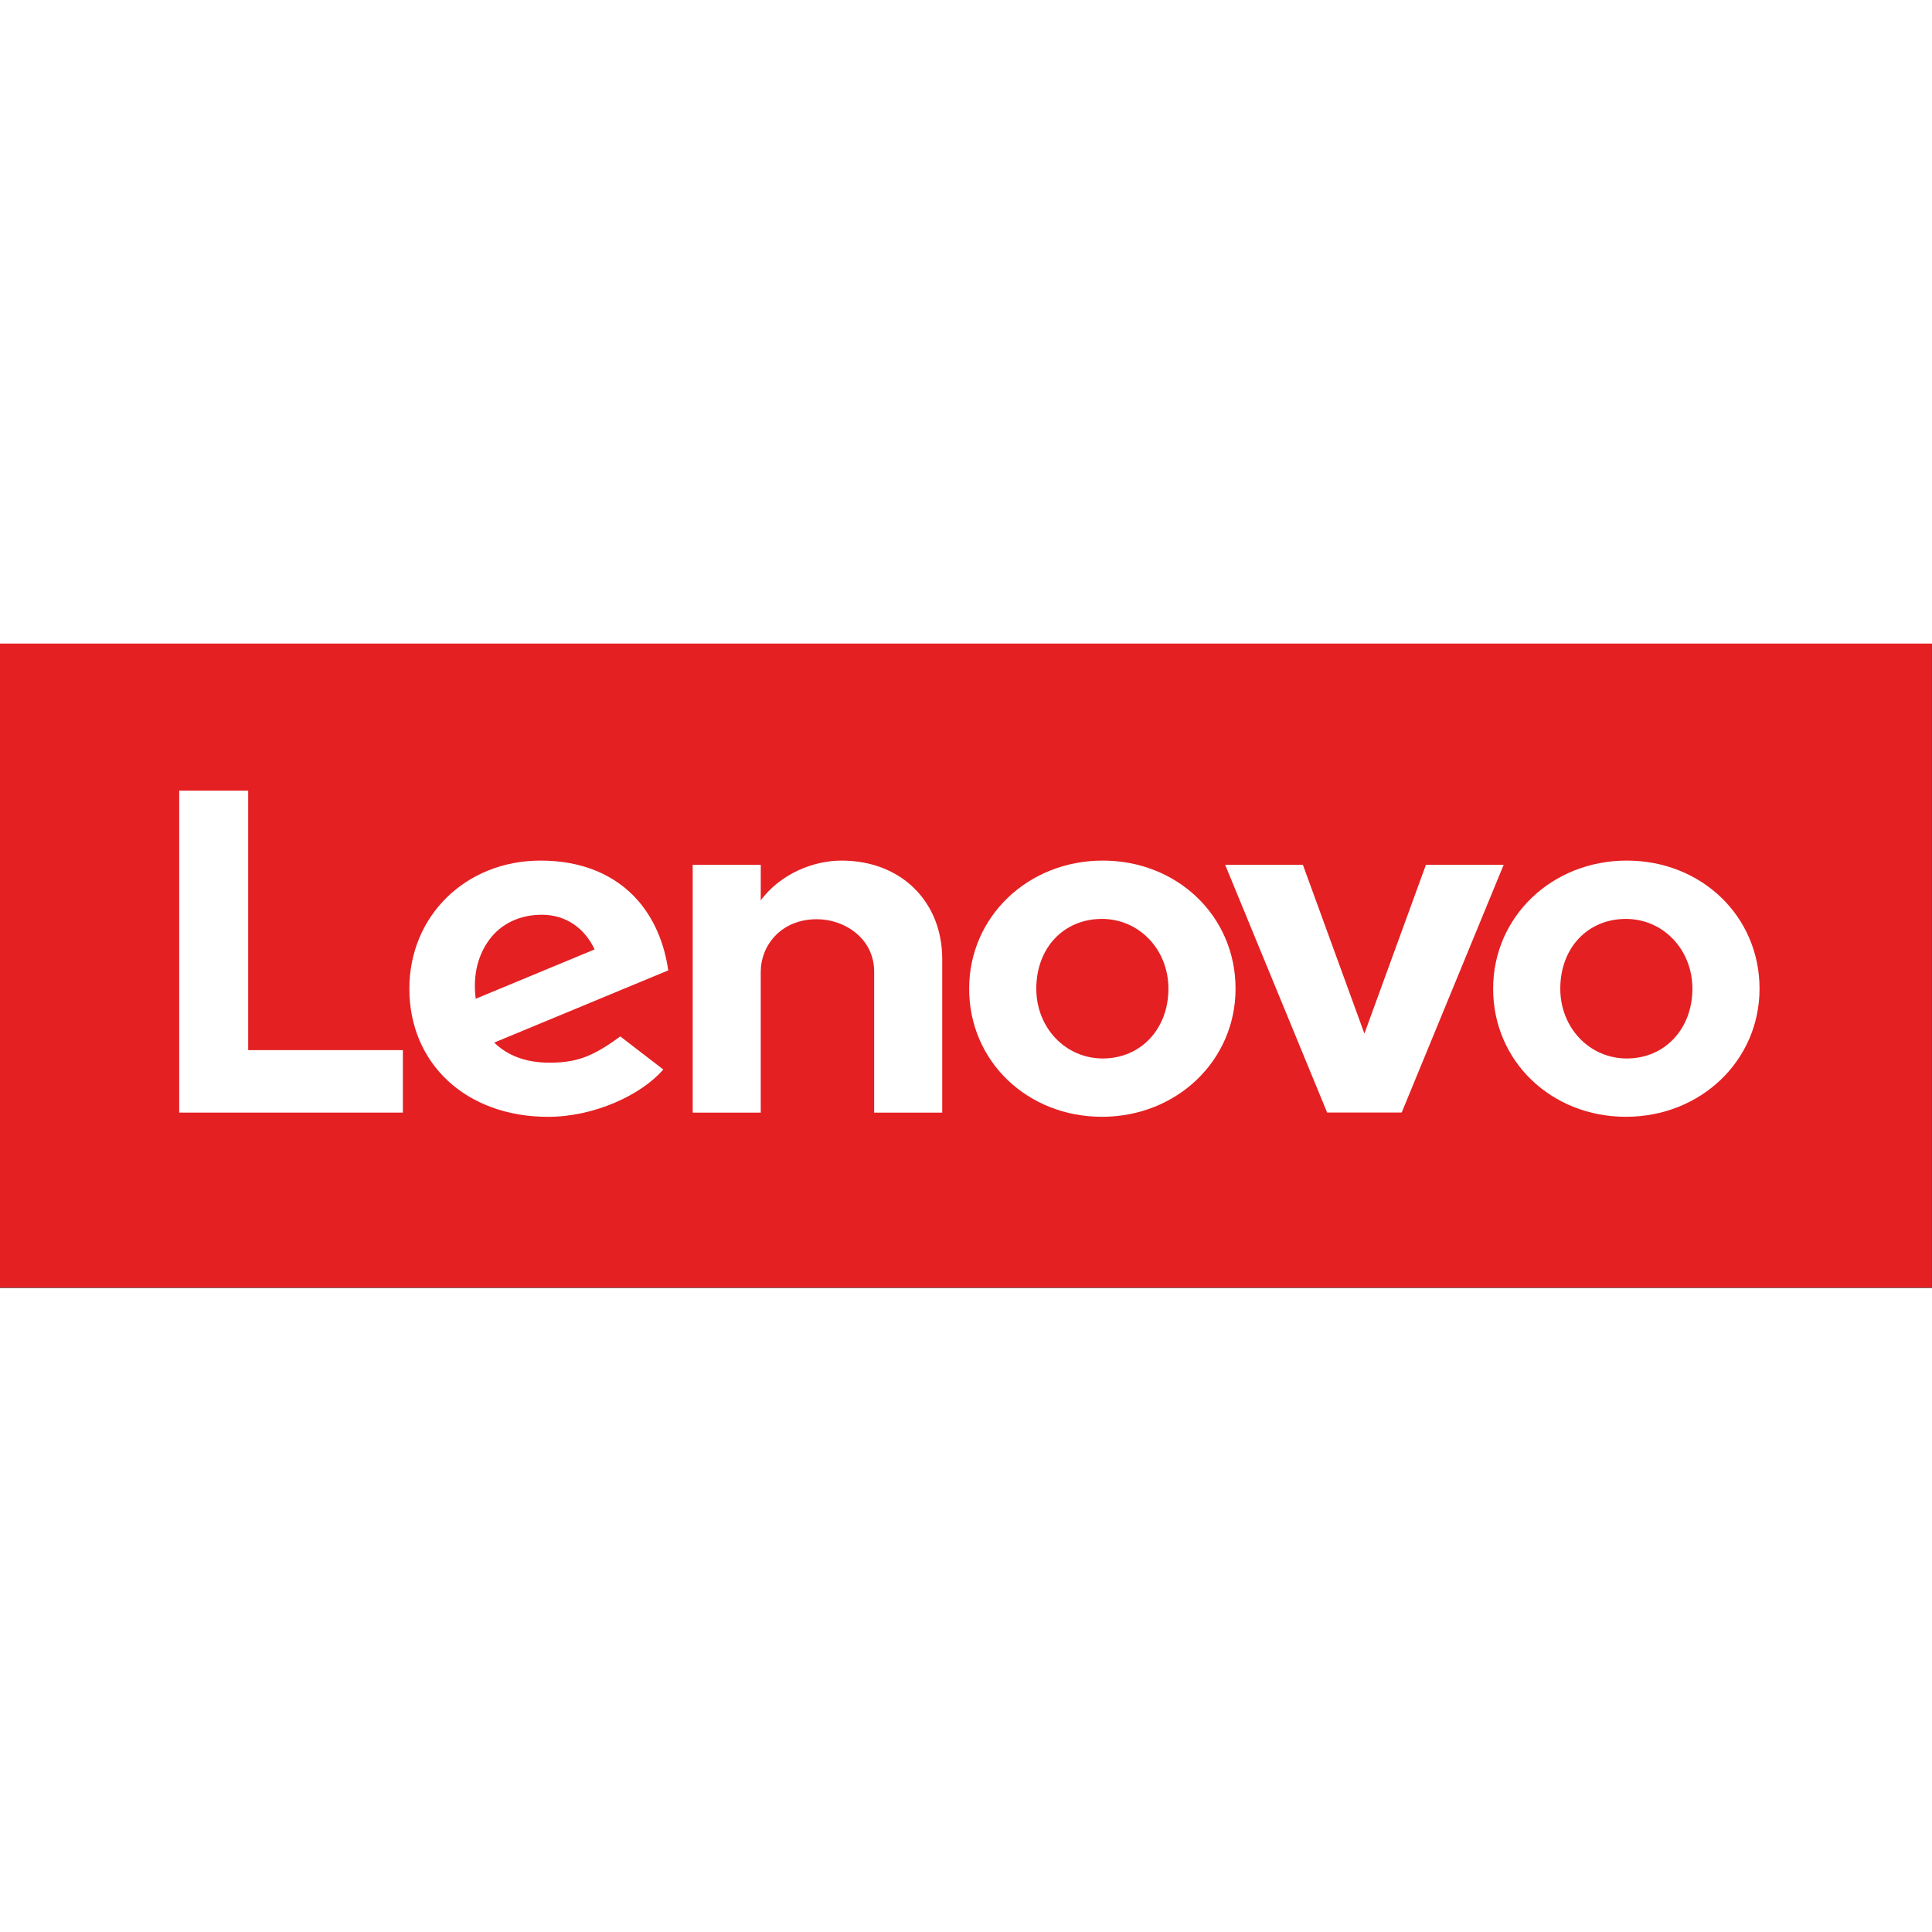
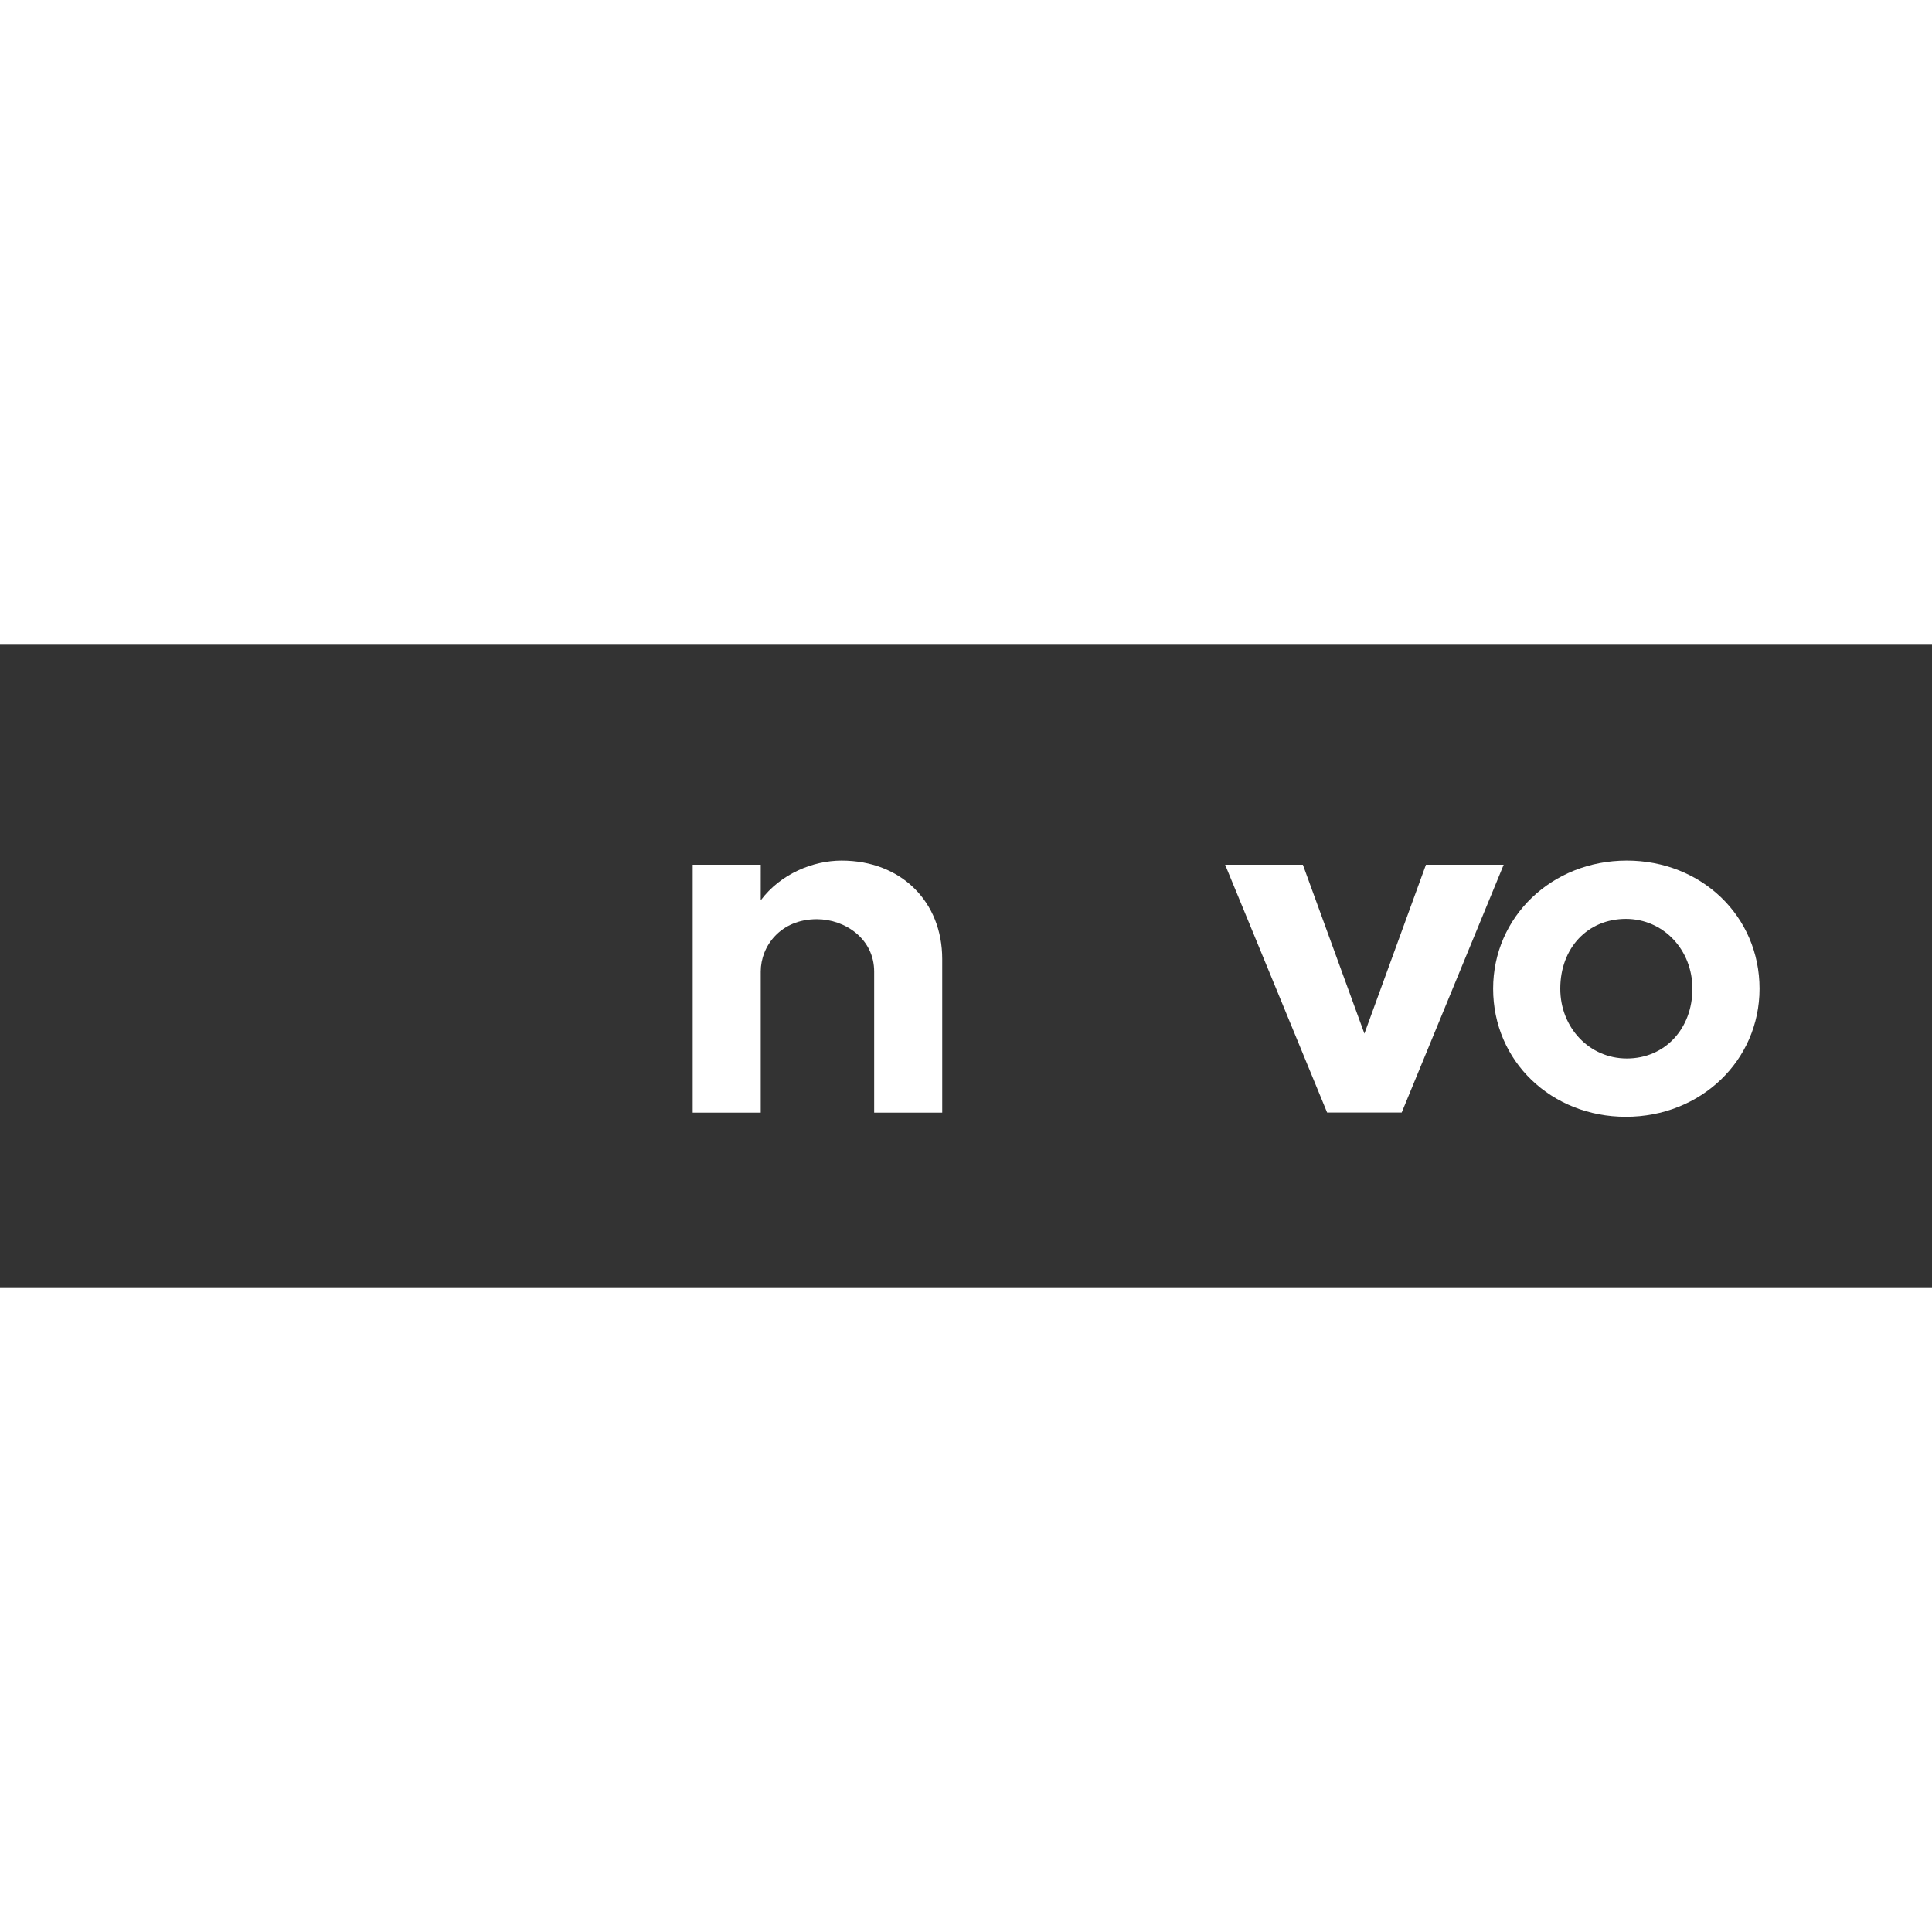
<svg xmlns="http://www.w3.org/2000/svg" xmlns:ns1="http://www.inkscape.org/namespaces/inkscape" xmlns:ns2="http://sodipodi.sourceforge.net/DTD/sodipodi-0.dtd" id="svg3393" version="1.1" ns1:version="0.92.2 (5c3e80d, 2017-08-06)" xml:space="preserve" width="512" height="512" viewBox="0 0 1000 333.345" ns2:docname="Lenovo_2015_Alternate_(Red).svg">
  <rect x="0" y="0" width="1000" height="333.345" fill="#333333" stroke="none" />
  <defs id="defs3397">
    <clipPath clipPathUnits="userSpaceOnUse" id="clipPath3409">
-       <path d="m 13.5,13.5 765,0 0,585 -765,0 0,-585 z" id="path3411" ns1:connector-curvature="0" />
-     </clipPath>
+       </clipPath>
    <clipPath clipPathUnits="userSpaceOnUse" id="clipPath3445">
      <path d="m 710.596,51.888 67.904,0 0,203.712 -67.904,0 0,-203.712 z" id="path3447" ns1:connector-curvature="0" />
    </clipPath>
  </defs>
  <ns2:namedview pagecolor="#ffffff" bordercolor="#666666" borderopacity="1" objecttolerance="10" gridtolerance="10" guidetolerance="10" ns1:pageopacity="0" ns1:pageshadow="2" ns1:window-width="1366" ns1:window-height="705" id="namedview3395" showgrid="false" fit-margin-top="0" fit-margin-left="0" fit-margin-right="0" fit-margin-bottom="0" ns1:zoom="0.5" ns1:cx="517.60318" ns1:cy="95.446577" ns1:window-x="-8" ns1:window-y="-8" ns1:window-maximized="1" ns1:current-layer="g3401" />
  <g id="g3401" ns1:groupmode="layer" ns1:label="lenovo-visual-identity-guidelines" transform="matrix(1.25,0,0,-1.25,-984.369,678.089)">
    <g id="g3482" transform="matrix(0,-3.927,3.927,0,583.691,3333.158)">
-       <path ns1:connector-curvature="0" id="path3439" style="fill:#e42022;fill-opacity:1;fill-rule:nonzero;stroke:none" d="m 710.596,51.895 67.904,0 0,203.705 -67.904,0 0,-203.705 z" />
      <g id="g3441">
        <g clip-path="url(#clipPath3445)" id="g3443">
          <g transform="translate(733.481,140.636)" id="g3449">
            <path ns1:connector-curvature="0" id="path3451" style="fill:#ffffff;fill-opacity:1;fill-rule:nonzero;stroke:none" d="m 0,0 c 0,-3.008 1.395,-6.43 4.187,-8.522 l -0.005,0.002 0.002,-0.002 -3.746,0.002 0,-7.177 26.135,0 0,7.175 -14.87,0 c -2.677,0 -5.522,2.075 -5.522,5.917 0,2.97 2.065,6.042 5.522,6.042 l 14.87,0 0,7.177 -16.201,0 C 4.362,10.614 0,6.314 0,0" />
          </g>
          <g transform="translate(733.921,202.255)" id="g3453">
            <path ns1:connector-curvature="0" id="path3455" style="fill:#ffffff;fill-opacity:1;fill-rule:nonzero;stroke:none" d="M 0,0 17.803,-6.488 0,-12.976 l 0,-8.197 26.125,10.753 0,7.863 L 0,8.197 0,0 Z" />
          </g>
          <g transform="translate(741.794,103.514)" id="g3457">
-             <path ns1:connector-curvature="0" id="path3459" style="fill:#ffffff;fill-opacity:1;fill-rule:nonzero;stroke:none" d="m 0,0 c -1.641,1.222 -2.604,3.169 -2.604,5.52 0,2.587 1.477,4.549 3.656,5.562 L 6.254,-1.455 C 3.585,-1.798 1.497,-1.115 0,0 m 10.225,13.788 c 2.235,-3.021 2.769,-4.747 2.769,-7.501 0,-2.479 -0.769,-4.419 -2.119,-5.788 L 3.263,18.846 c -2.836,-0.4 -5.369,-1.476 -7.296,-3.133 -2.8,-2.411 -4.281,-5.979 -4.281,-10.322 0,-7.892 5.822,-13.842 13.51,-13.842 7.888,0 13.509,5.964 13.509,14.632 0,4.856 -2.302,9.822 -4.991,12.144 l -3.489,-4.537 z" />
-           </g>
+             </g>
          <g transform="translate(753.465,94.379)" id="g3461">
-             <path ns1:connector-curvature="0" id="path3463" style="fill:#ffffff;fill-opacity:1;fill-rule:nonzero;stroke:none" d="m 0,0 0,-16.311 -27.361,0 0,-7.274 33.95,0 L 6.589,0 0,0 Z" />
-           </g>
+             </g>
          <g transform="translate(739.63,223.338)" id="g3465">
            <path ns1:connector-curvature="0" id="path3467" style="fill:#ffffff;fill-opacity:1;fill-rule:nonzero;stroke:none" d="m 0,0 c 0,-4.008 3.037,-6.917 7.358,-6.917 4.125,0 7.358,3.082 7.358,7.014 0,4.008 -3.121,6.917 -7.358,6.917 C 3.232,7.014 0,3.933 0,0 m 20.865,0 c 0,-7.849 -5.847,-13.998 -13.507,-13.998 -7.574,0 -13.508,6.192 -13.508,14.095 0,7.848 5.847,13.996 13.508,13.996 7.573,0 13.507,-6.19 13.507,-14.093" />
          </g>
          <g transform="translate(739.63,168.086)" id="g3469">
-             <path ns1:connector-curvature="0" id="path3471" style="fill:#ffffff;fill-opacity:1;fill-rule:nonzero;stroke:none" d="m 0,0 c 0,-4.008 3.037,-6.917 7.358,-6.917 4.125,0 7.358,3.082 7.358,7.014 0,4.008 -3.121,6.918 -7.358,6.918 C 3.232,7.015 0,3.933 0,0 m 20.865,0 c 0,-7.849 -5.847,-13.997 -13.507,-13.997 -7.574,0 -13.508,6.191 -13.508,14.094 0,7.848 5.847,13.997 13.508,13.997 7.573,0 13.507,-6.191 13.507,-14.094" />
-           </g>
+             </g>
          <g transform="translate(756.292,241.1)" id="g3473" />
        </g>
      </g>
    </g>
  </g>
</svg>